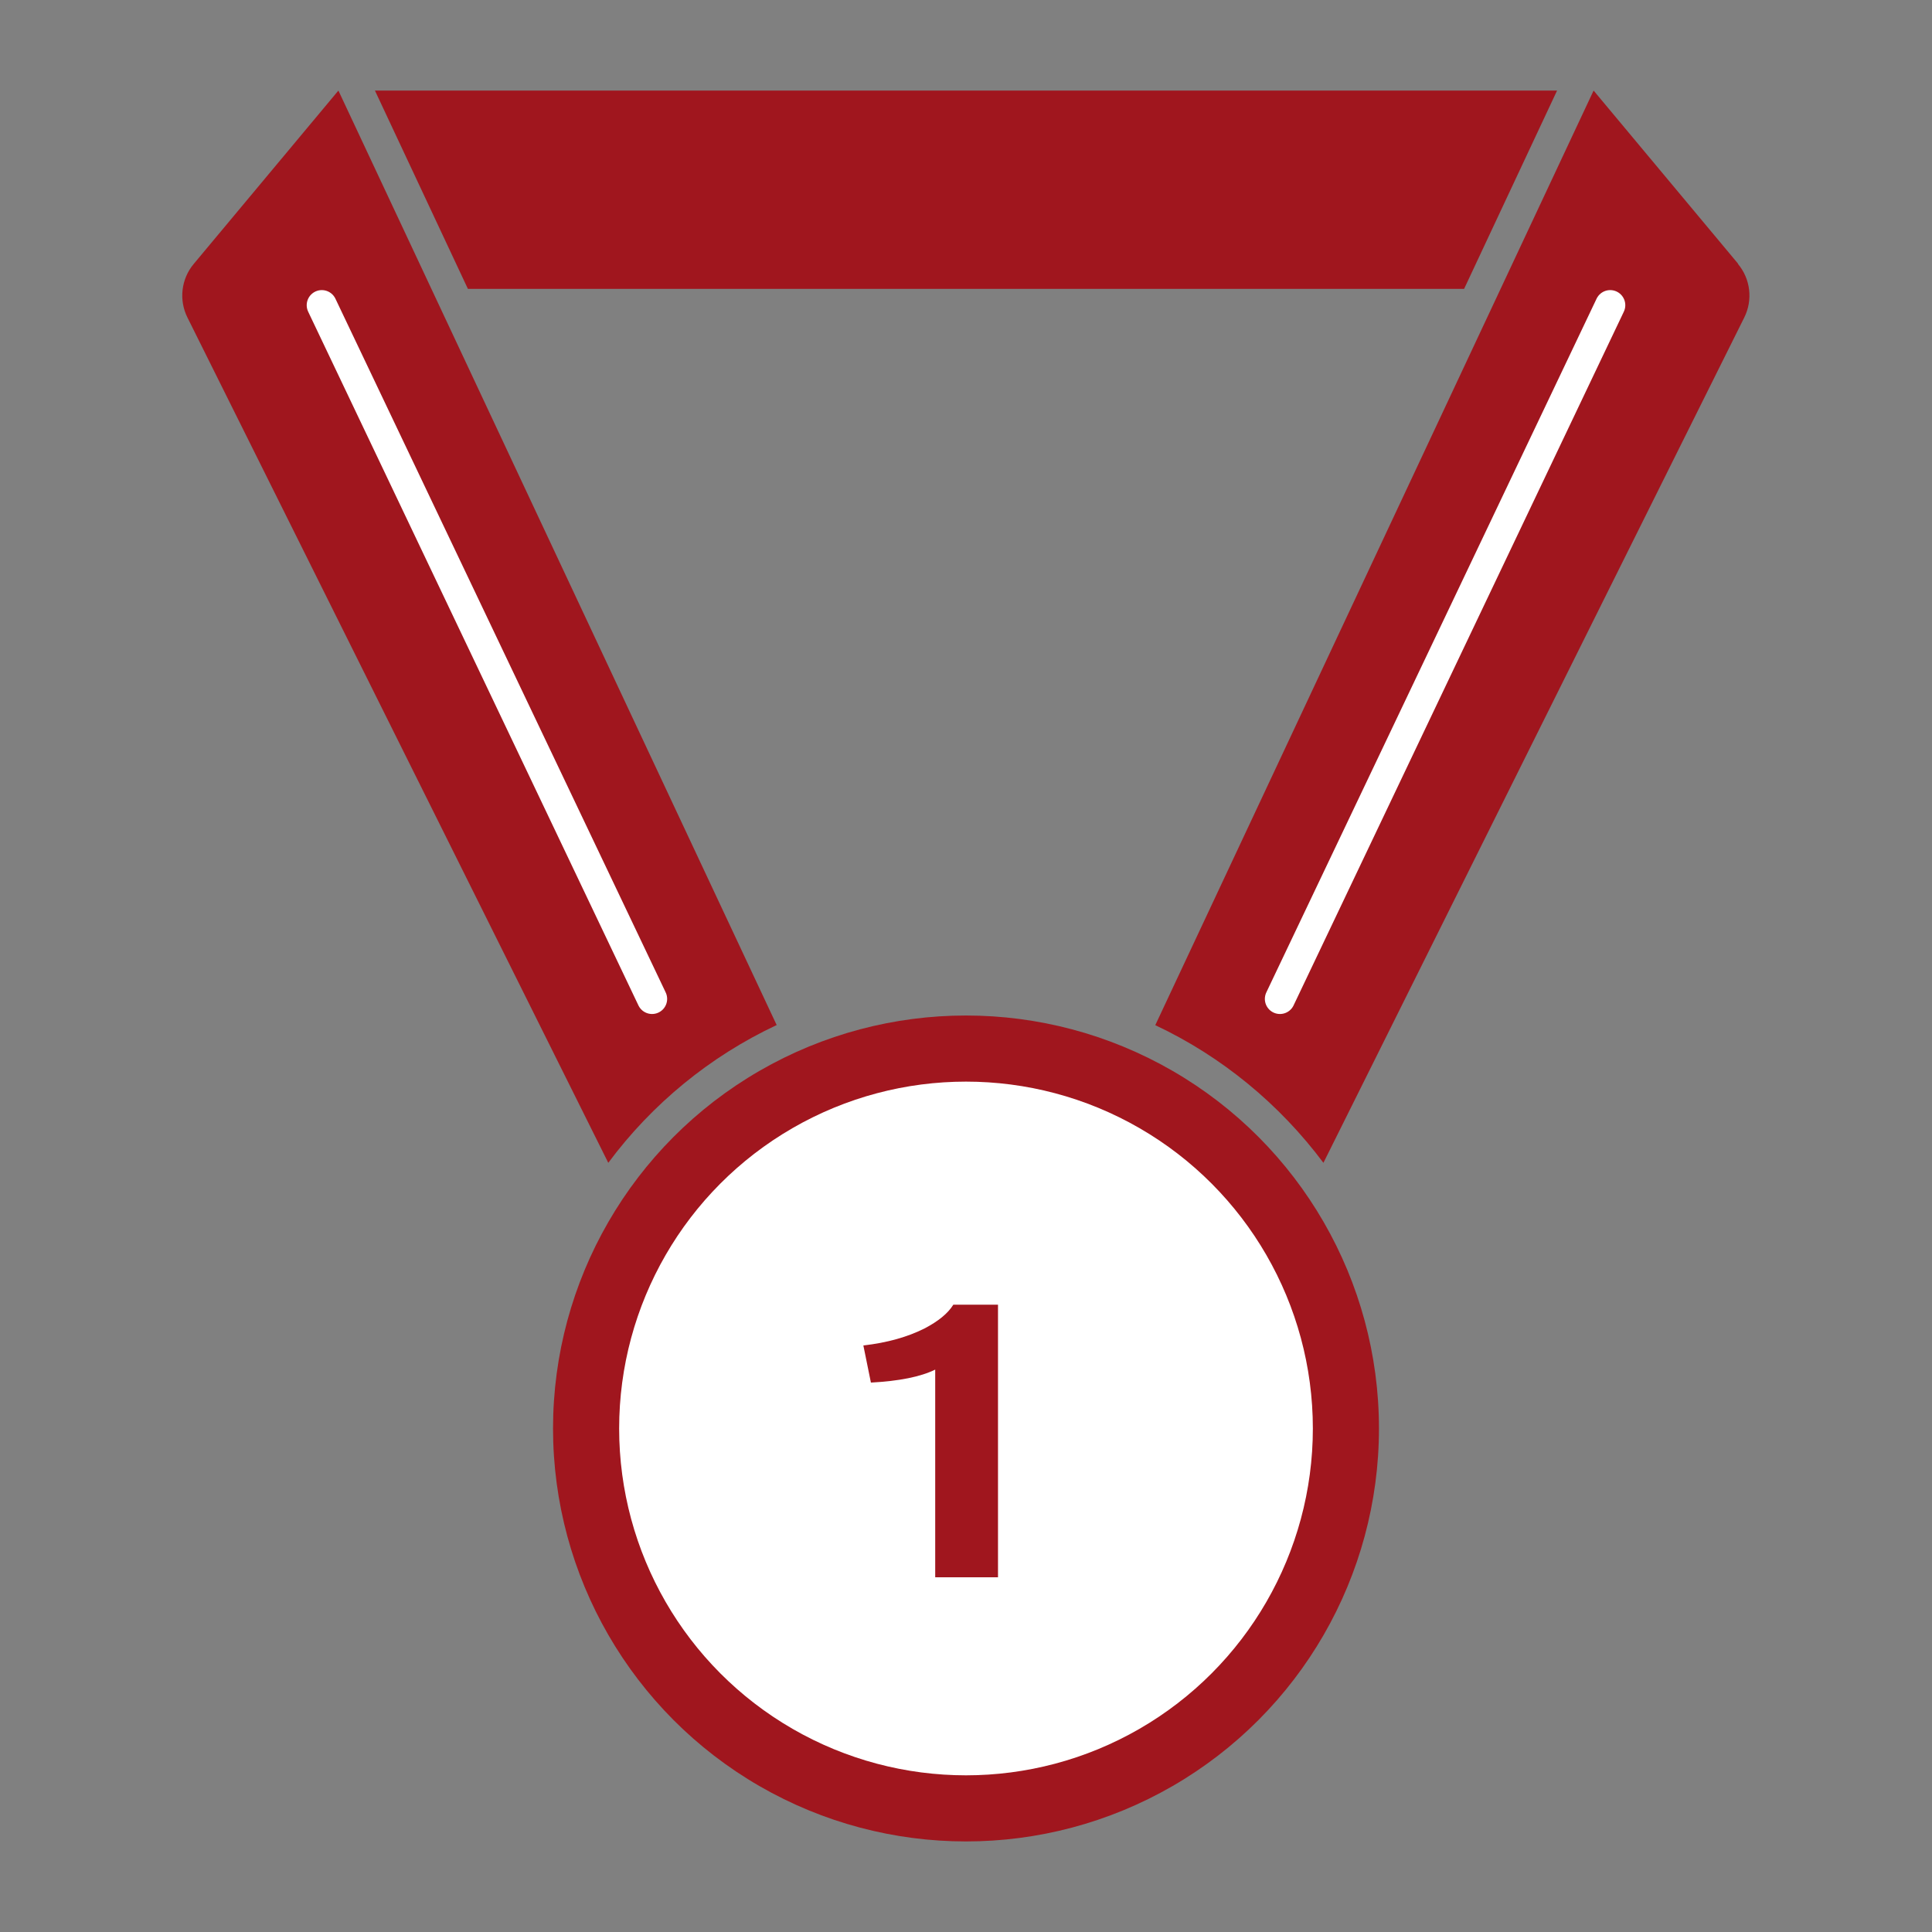
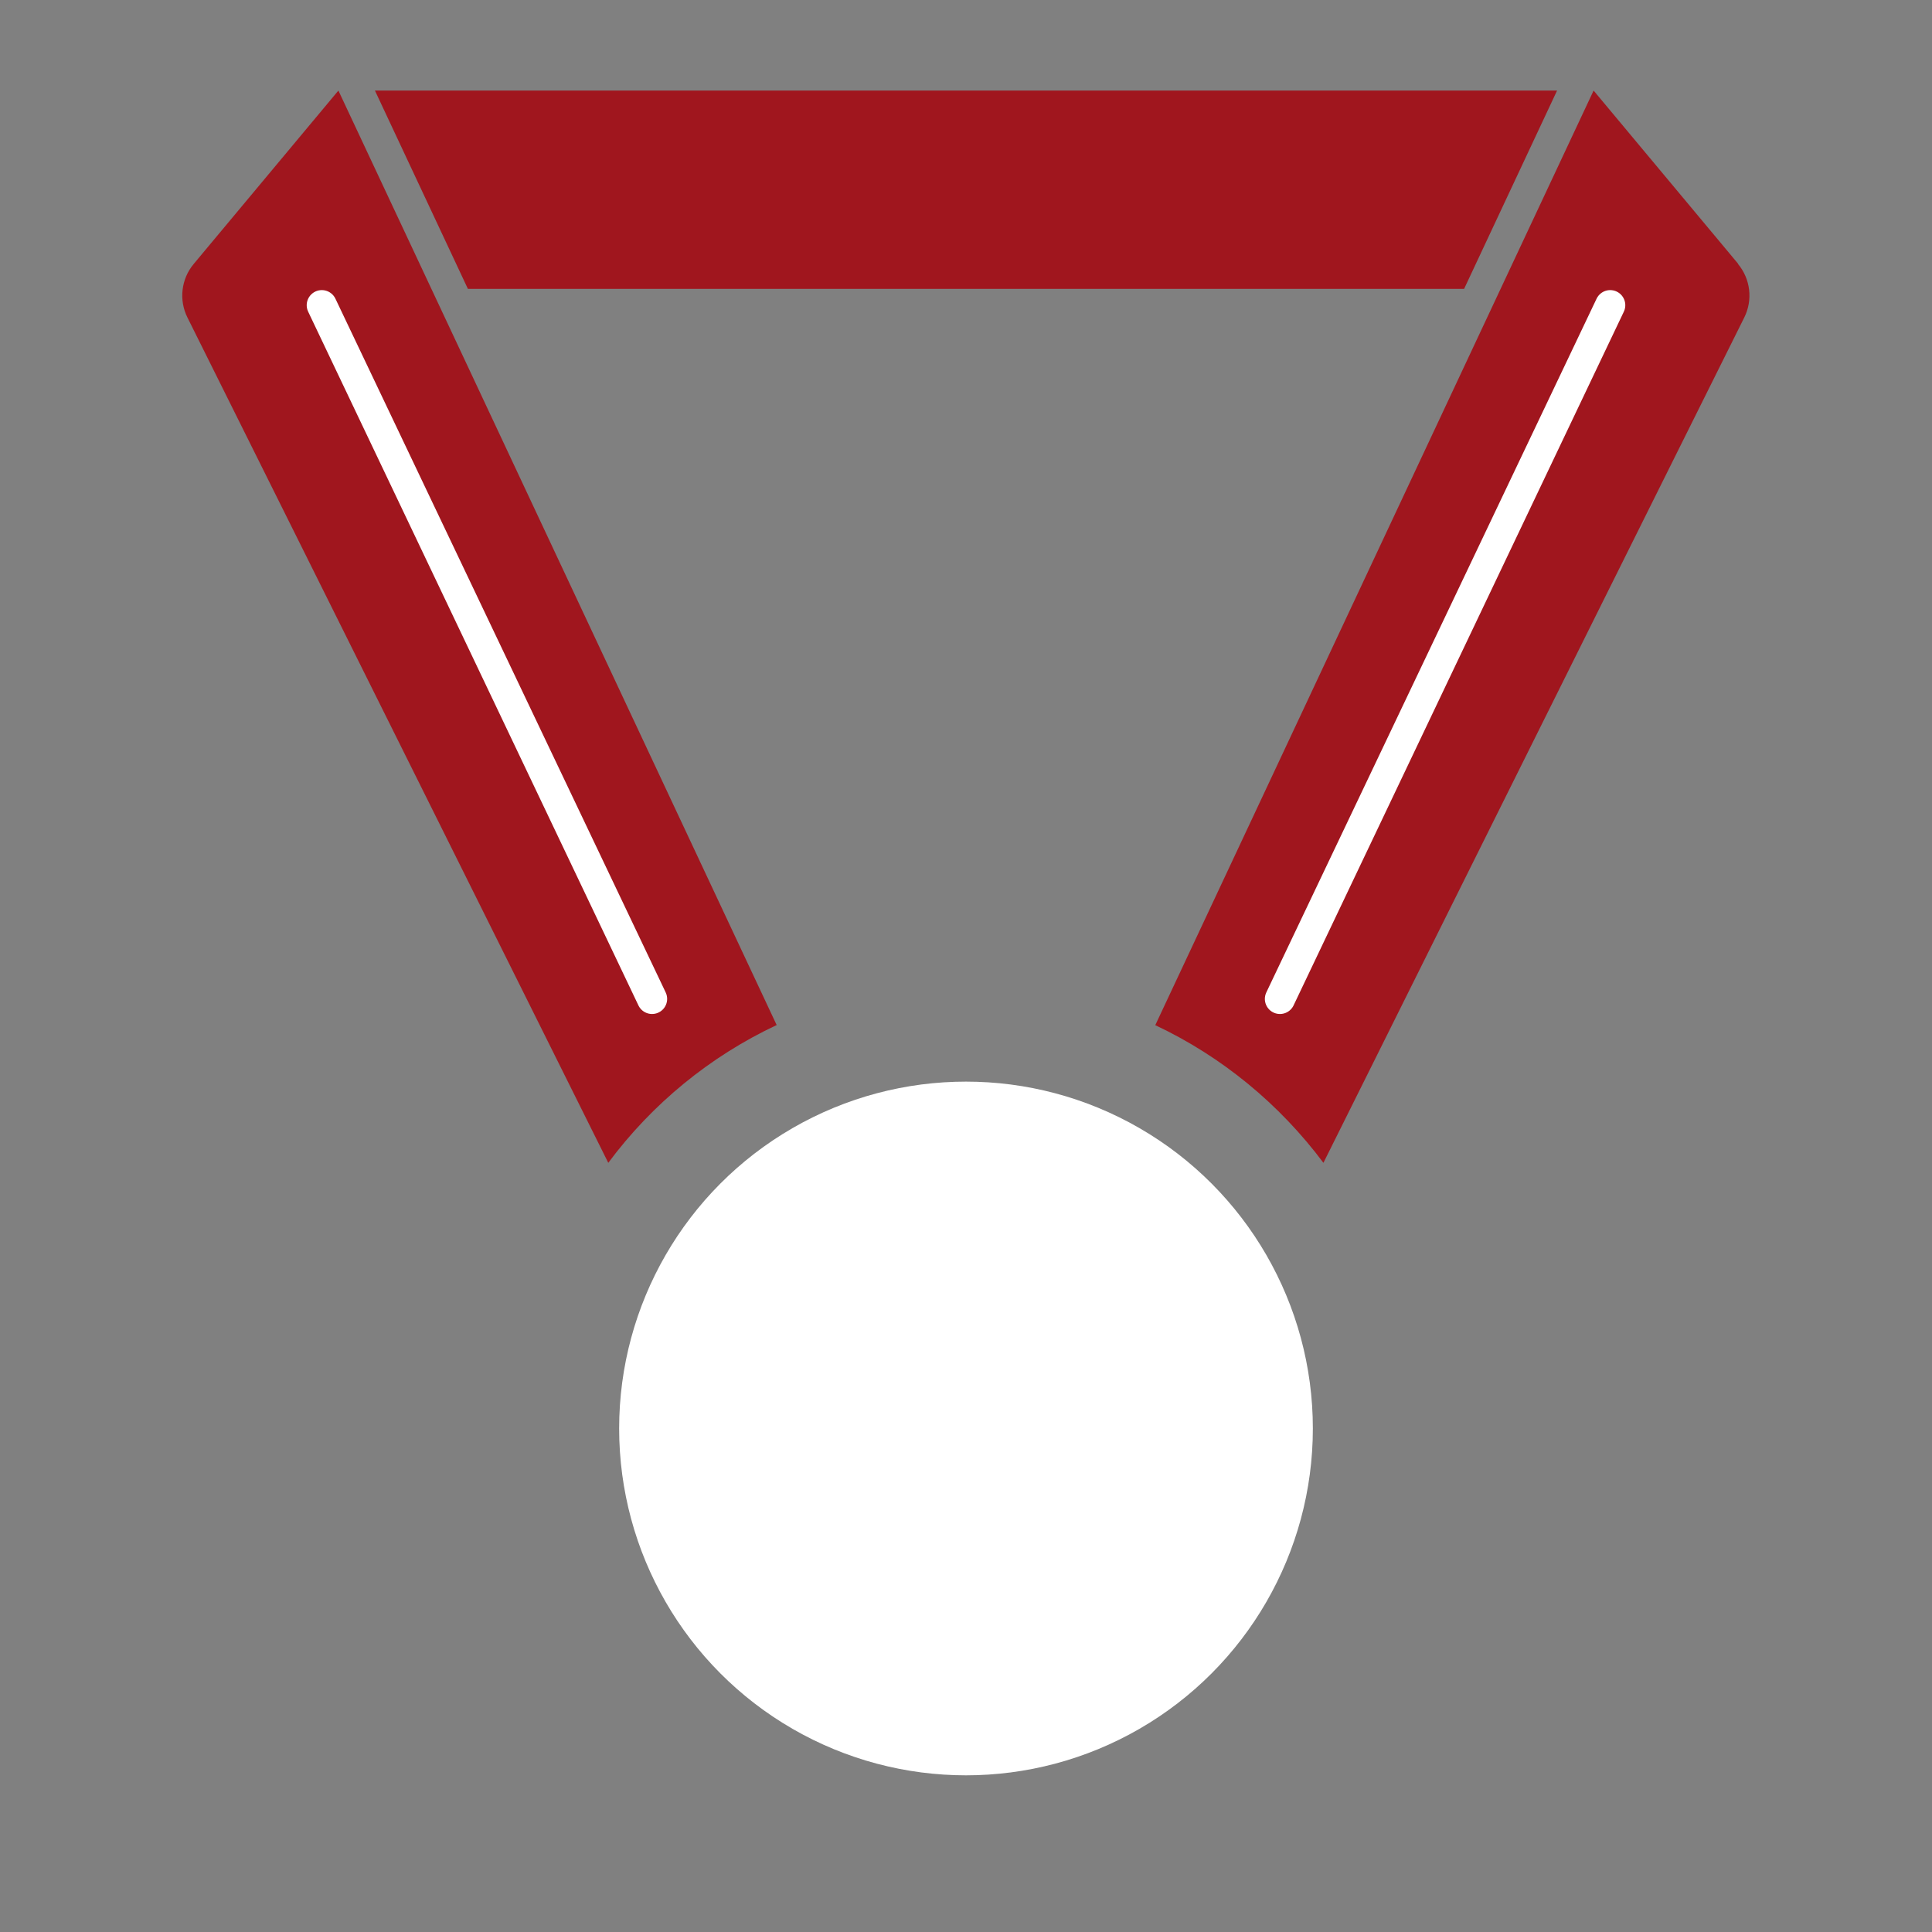
<svg xmlns="http://www.w3.org/2000/svg" id="ABC-Icon-KS-Auszeichnungen" viewBox="0 0 64 64">
  <rect x="0" y="0" width="64" height="64" fill="#808080" stroke="none" />
  <defs>
    <style>.cls-1,.cls-2{fill:none;}.cls-3{fill:#fff;}.cls-4{fill:#a0161e;}.cls-2{stroke:#fff;stroke-linecap:round;stroke-miterlimit:10;}</style>
  </defs>
-   <rect class="cls-1" width="64" height="64" />
  <g>
    <polygon class="cls-4" points="12.42 3 15.5 9.57 48.5 9.57 51.58 3 12.42 3" />
-     <circle class="cls-4" cx="32" cy="47.32" r="13.68" />
    <circle class="cls-3" cx="32" cy="47.32" r="11.49" />
-     <path class="cls-4" d="m33.07,52.25h-2.09v-6.88c-.49.24-1.2.38-2.13.43l-.25-1.23c.79-.09,1.46-.28,2.02-.56.46-.24.78-.5.96-.79h1.48v9.03Z" />
    <g>
      <path class="cls-4" d="m25.73,33.96L11.21,3l-4.79,5.74c-.42.5-.5,1.2-.21,1.78l13.94,28c1.45-1.95,3.36-3.52,5.57-4.56Z" />
      <path class="cls-4" d="m57.58,8.74l-4.79-5.74-14.52,30.96c2.21,1.04,4.12,2.62,5.57,4.56l13.94-28c.29-.58.21-1.28-.21-1.78Z" />
    </g>
    <line class="cls-2" x1="10.66" y1="10.11" x2="21.6" y2="33.09" />
    <line class="cls-2" x1="53.34" y1="10.11" x2="42.4" y2="33.09" />
  </g>
</svg>